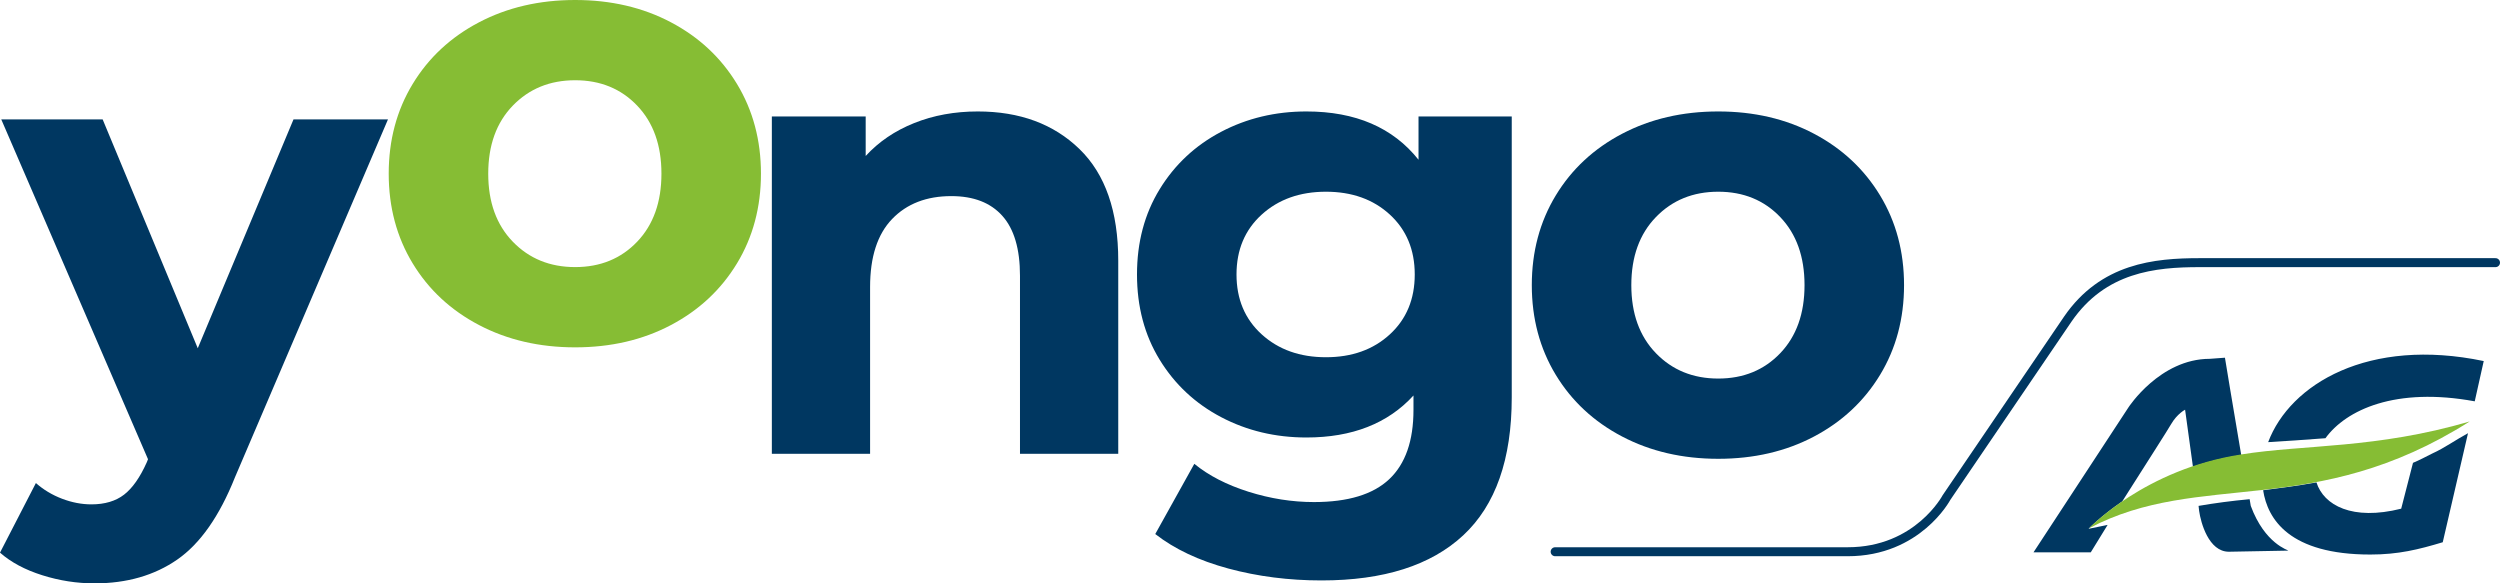
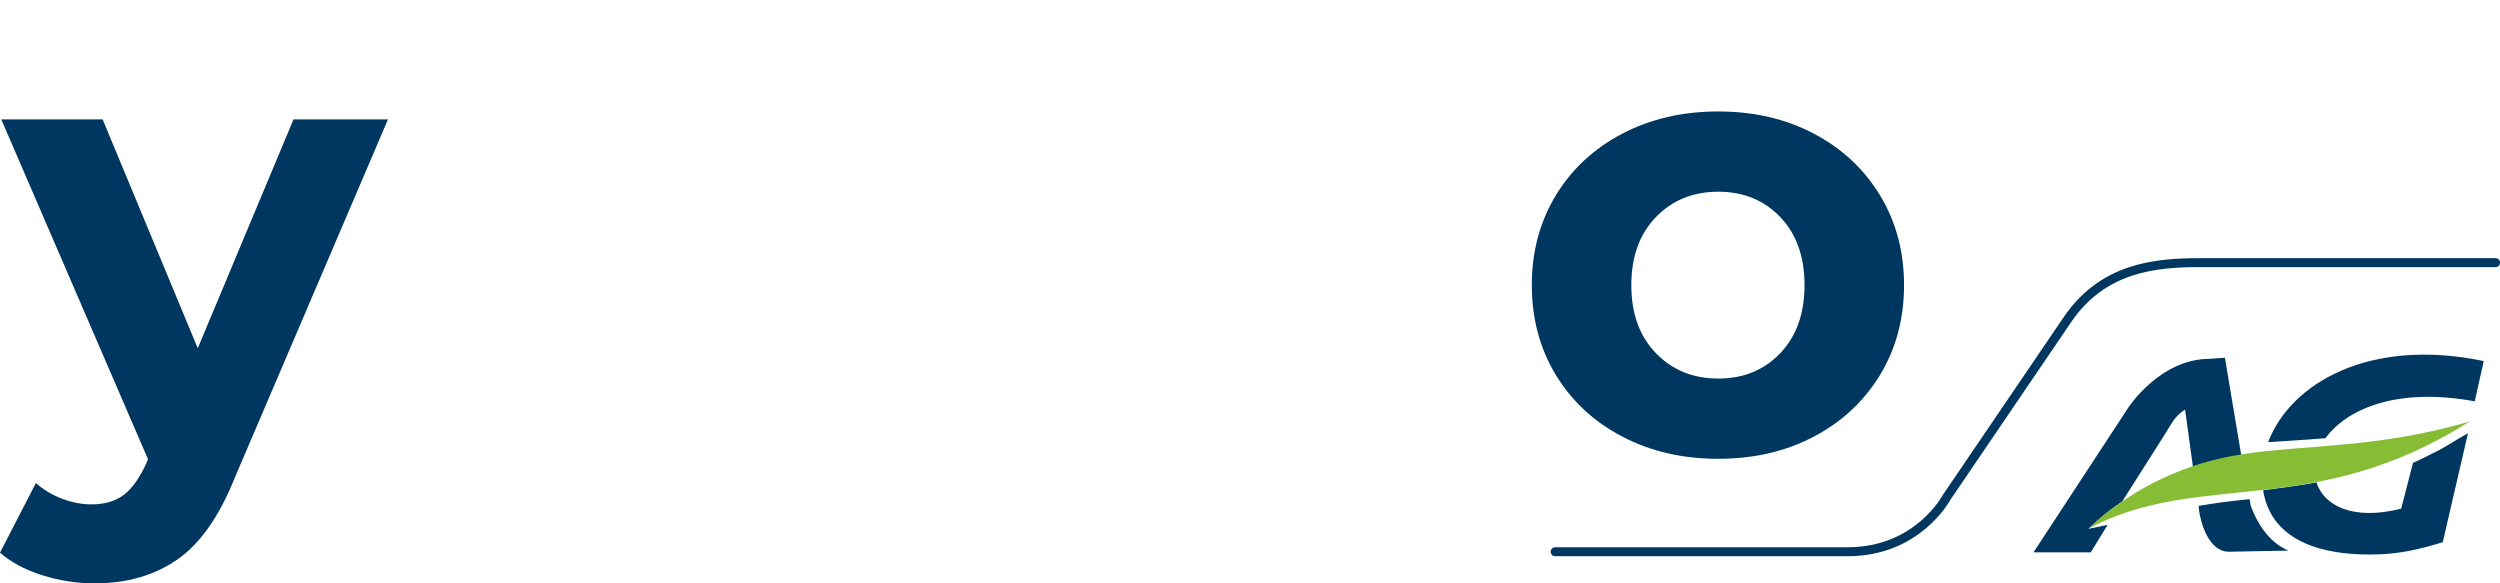
<svg xmlns="http://www.w3.org/2000/svg" width="154.277px" height="36px" viewBox="0 0 154.277 36" version="1.1">
  <title>Yongo logo@2x</title>
  <g id="Design" stroke="none" stroke-width="1" fill="none" fill-rule="evenodd">
    <g id="Yongo-2.0---Homepage---Desktop---A" transform="translate(-140, -12)">
      <g id="Yongo-logo" transform="translate(140, 12)">
        <path d="M154,16.208 L135.744,16.208 C132.973,16.208 129.786,16.519 127.604,19.693 L120.121,30.701 C120.121,30.701 118.354,34.048 114.024,34.048 L95.969,34.048" id="Path" stroke="#003761" stroke-width="0.554" stroke-linecap="round" />
        <path d="M137.303,22.074 C137.303,22.074 137.823,25.249 138.308,28.079 C137.234,28.251 136.229,28.493 135.328,28.803 L134.844,25.284 C134.844,25.284 134.359,25.525 133.977,26.181 C133.804,26.491 132.453,28.596 130.964,30.943 C129.613,31.874 128.885,32.634 128.885,32.634 L130.063,32.392 L129.024,34.083 L125.49,34.083 L131.345,25.146 C131.345,25.146 133.285,22.143 136.368,22.143 L137.303,22.074 L137.303,22.074 Z M137.546,34.048 C136.298,34.048 135.813,32.254 135.71,31.529 L135.675,31.219 C136.679,31.046 137.719,30.908 138.827,30.805 L138.897,31.219 C139.763,33.565 141.217,33.945 141.217,33.979 L137.546,34.048 L137.546,34.048 Z M139.97,27.285 C141.321,23.696 146.171,20.798 153.273,22.281 L152.718,24.766 C147.834,23.869 144.785,25.284 143.504,27.043 C142.222,27.147 141.044,27.216 139.97,27.285 M146.275,34.221 C141.287,34.221 139.936,32.047 139.659,30.253 C140.732,30.115 141.806,29.977 142.95,29.769 C143.4,31.184 145.167,32.15 148.18,31.391 L148.908,28.562 C149.323,28.389 149.705,28.182 150.12,27.975 C150.813,27.665 151.54,27.147 152.303,26.733 L150.744,33.462 C149.254,33.91 148.007,34.221 146.275,34.221" id="Shape" fill="#003761" fill-rule="nonzero" />
        <path d="M138.308,28.044 C142.187,27.423 146.656,27.699 152.407,26.008 C142.776,32.116 135.779,28.976 128.92,32.599 C128.92,32.599 132.384,28.941 138.308,28.044" id="Path" fill="#86BD34" />
-         <path d="M35.493,21.435 C33.29,21.435 31.315,20.977 29.566,20.061 C27.817,19.146 26.45,17.875 25.465,16.25 C24.48,14.625 23.988,12.781 23.988,10.717 C23.988,8.654 24.48,6.81 25.465,5.185 C26.45,3.56 27.817,2.289 29.566,1.374 C31.315,0.458 33.29,0 35.493,0 C37.695,0 39.665,0.458 41.401,1.374 C43.137,2.289 44.497,3.56 45.482,5.185 C46.466,6.81 46.959,8.654 46.959,10.717 C46.959,12.781 46.466,14.625 45.482,16.25 C44.497,17.875 43.137,19.146 41.401,20.061 C39.665,20.977 37.695,21.435 35.493,21.435 Z M35.493,16.482 C37.048,16.482 38.324,15.96 39.321,14.915 C40.319,13.871 40.818,12.471 40.818,10.717 C40.818,8.963 40.319,7.564 39.321,6.519 C38.324,5.475 37.048,4.952 35.493,4.952 C33.938,4.952 32.656,5.475 31.645,6.519 C30.634,7.564 30.129,8.963 30.129,10.717 C30.129,12.471 30.634,13.871 31.645,14.915 C32.656,15.96 33.938,16.482 35.493,16.482 Z" id="Shape" fill="#86BD34" fill-rule="nonzero" />
-         <path d="M93.291,7.188 L93.291,24.522 C93.291,28.339 92.293,31.176 90.298,33.034 C88.303,34.891 85.388,35.819 81.553,35.819 C79.532,35.819 77.614,35.574 75.8,35.084 C73.987,34.594 72.484,33.885 71.292,32.956 L73.702,28.623 C74.583,29.345 75.697,29.919 77.044,30.345 C78.392,30.77 79.739,30.983 81.086,30.983 C83.185,30.983 84.733,30.512 85.731,29.571 C86.729,28.629 87.227,27.204 87.227,25.295 L87.227,24.406 C85.647,26.134 83.444,26.998 80.62,26.998 C78.703,26.998 76.947,26.579 75.353,25.74 C73.76,24.902 72.497,23.722 71.564,22.2 C70.631,20.678 70.165,18.924 70.165,16.938 C70.165,14.952 70.631,13.198 71.564,11.676 C72.497,10.154 73.76,8.974 75.353,8.136 C76.947,7.298 78.703,6.878 80.62,6.878 C83.652,6.878 85.958,7.872 87.538,9.858 L87.538,7.188 L93.291,7.188 Z M81.825,22.045 C83.431,22.045 84.746,21.575 85.77,20.633 C86.793,19.692 87.305,18.46 87.305,16.938 C87.305,15.416 86.793,14.185 85.77,13.243 C84.746,12.302 83.431,11.831 81.825,11.831 C80.218,11.831 78.897,12.302 77.86,13.243 C76.824,14.185 76.306,15.416 76.306,16.938 C76.306,18.46 76.824,19.692 77.86,20.633 C78.897,21.575 80.218,22.045 81.825,22.045 Z" id="Shape" fill="#003761" fill-rule="nonzero" />
-         <path d="M60.34,6.878 C62.931,6.878 65.024,7.652 66.617,9.2 C68.211,10.748 69.008,13.043 69.008,16.087 L69.008,28.004 L62.944,28.004 L62.944,17.016 C62.944,15.365 62.582,14.133 61.856,13.321 C61.131,12.508 60.081,12.102 58.708,12.102 C57.179,12.102 55.961,12.572 55.054,13.514 C54.147,14.455 53.694,15.855 53.694,17.712 L53.694,28.004 L47.631,28.004 L47.631,7.188 L53.422,7.188 L53.422,9.626 C54.225,8.749 55.223,8.071 56.415,7.594 C57.607,7.117 58.915,6.878 60.34,6.878 Z" id="Path" fill="#003761" fill-rule="nonzero" />
        <path d="M106.034,28.313 C103.832,28.313 101.856,27.856 100.107,26.94 C98.358,26.024 96.991,24.754 96.006,23.129 C95.022,21.504 94.529,19.659 94.529,17.596 C94.529,15.532 95.022,13.688 96.006,12.063 C96.991,10.438 98.358,9.168 100.107,8.252 C101.856,7.336 103.832,6.878 106.034,6.878 C108.237,6.878 110.206,7.336 111.942,8.252 C113.678,9.168 115.038,10.438 116.023,12.063 C117.008,13.688 117.5,15.532 117.5,17.596 C117.5,19.659 117.008,21.504 116.023,23.129 C115.038,24.754 113.678,26.024 111.942,26.94 C110.206,27.856 108.237,28.313 106.034,28.313 Z M106.034,23.361 C107.589,23.361 108.865,22.839 109.862,21.794 C110.86,20.749 111.359,19.35 111.359,17.596 C111.359,15.842 110.86,14.443 109.862,13.398 C108.865,12.353 107.589,11.831 106.034,11.831 C104.479,11.831 103.197,12.353 102.186,13.398 C101.176,14.443 100.67,15.842 100.67,17.596 C100.67,19.35 101.176,20.749 102.186,21.794 C103.197,22.839 104.479,23.361 106.034,23.361 Z" id="Shape" fill="#003761" fill-rule="nonzero" />
        <path d="M23.942,7.369 L14.497,29.461 C13.539,31.86 12.353,33.55 10.941,34.53 C9.529,35.51 7.825,36 5.83,36 C4.742,36 3.666,35.832 2.604,35.497 C1.542,35.162 0.674,34.697 0,34.104 L2.215,29.809 C2.682,30.222 3.22,30.545 3.828,30.777 C4.437,31.009 5.04,31.125 5.636,31.125 C6.465,31.125 7.139,30.925 7.657,30.525 C8.175,30.125 8.641,29.461 9.056,28.533 L9.134,28.339 L0.078,7.369 L6.335,7.369 L12.204,21.491 L18.112,7.369 L23.942,7.369 Z" id="Path" fill="#003761" fill-rule="nonzero" />
      </g>
    </g>
  </g>
</svg>